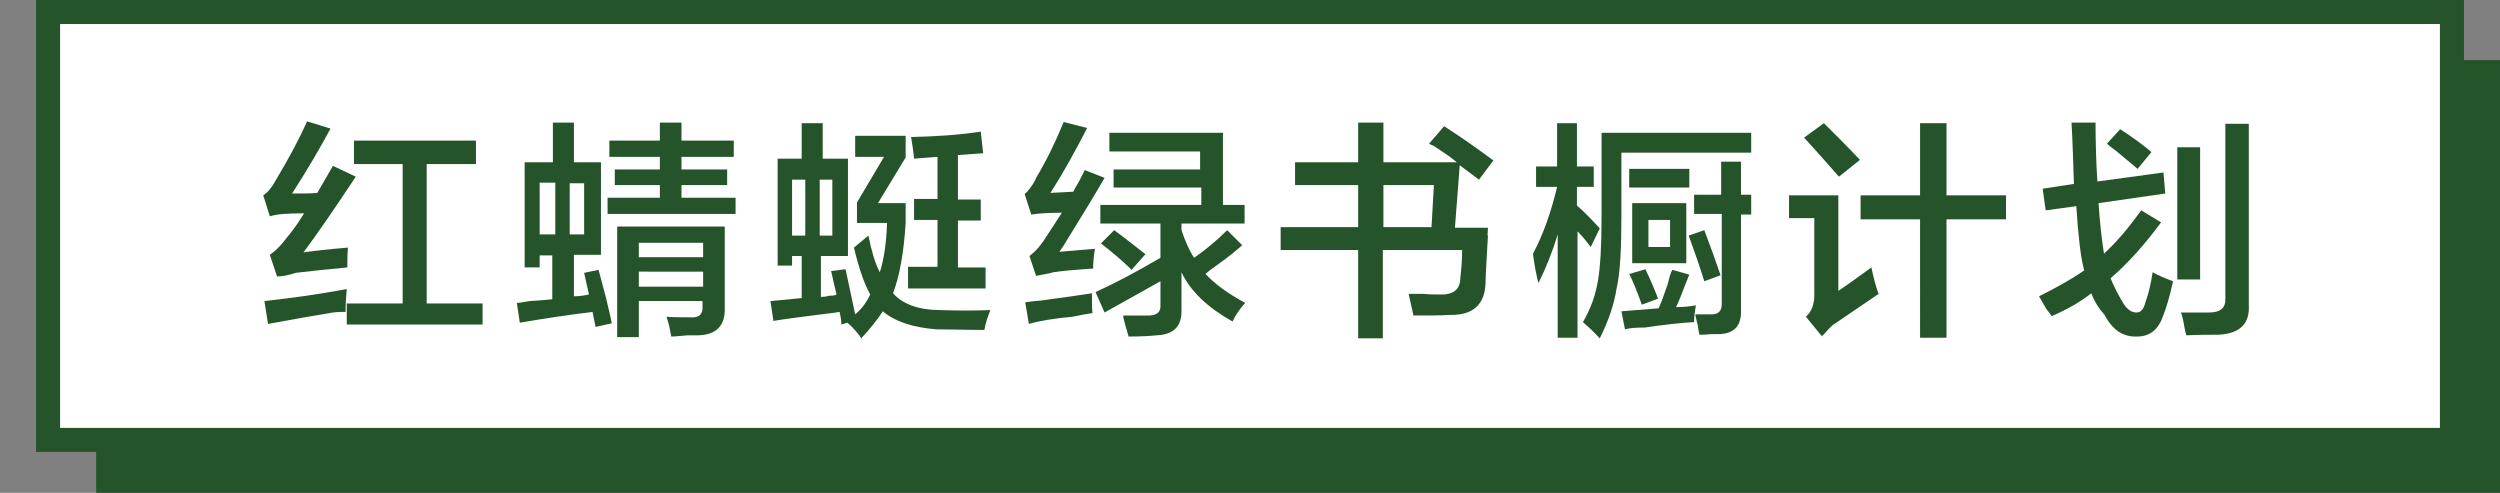
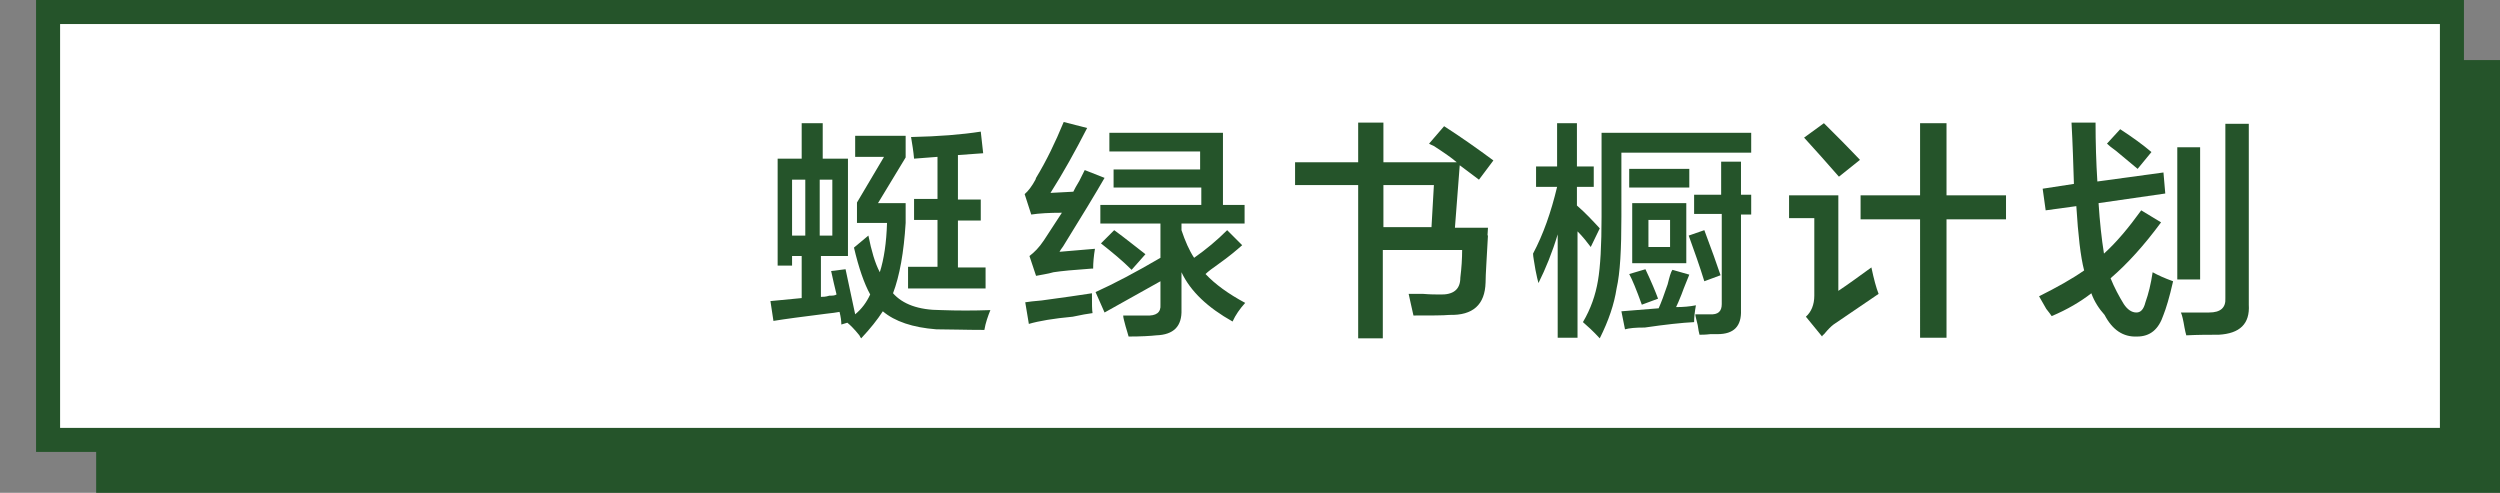
<svg xmlns="http://www.w3.org/2000/svg" version="1.1" id="Layer_1" x="0px" y="0px" viewBox="0 0 416 82" style="enable-background:new 0 0 416 82;" xml:space="preserve">
  <rect x="0" y="0" width="416" height="82" fill="#808080" stroke="none" />
  <style type="text/css">
	.st0{fill:#25542A;}
	.st1{fill:#FFFFFF;}
</style>
  <g>
    <path class="st0" d="M416,82H16V10h400V82z" />
  </g>
  <g>
    <g>
      <g>
        <path class="st0" d="M410,75.2H6V0h404V75.2z" />
      </g>
      <rect x="10" y="4" class="st1" width="396" height="67.2" />
      <g>
-         <path class="st0" d="M46.1,46l-1.2-3.6c0.9-0.6,1.8-1.5,2.7-2.7c1.1-1.3,2.1-2.7,3-4.2c-2.6,0-4.5,0.1-5.7,0.5l-1.1-3.5     c0.8-0.5,1.5-1.4,2.2-2.7c2.1-3.5,3.8-6.7,5.1-9.6l3.9,1.2c-1.9,3.5-4,7.1-6.4,10.8c1.8,0,3.2,0,4.2-0.1c0.9-1.5,1.7-3,2.6-4.5     l3.8,1.8c-3.5,5.3-6.4,9.5-8.7,12.6c1.3-0.2,3.8-0.5,7.4-0.8c-0.1,1-0.1,2.1-0.1,3.3c-3.2,0.3-6.1,0.6-8.6,0.9     C48,45.8,47,46,46.1,46z M44.6,53.9L44,50.1c4.4-0.5,8.9-1.1,13.7-2c-0.1,1.3-0.2,2.5-0.2,3.8c-0.5,0-1.2,0-2.1,0.1     C53,52.4,49.4,53,44.6,53.9z M58.9,27.3v-3.9h20.3v3.9H71v23.2h9.3V54H57.7v-3.5H67V27.3H58.9z" />
-         <path class="st0" d="M87.3,44.4V27H92v-6.6h3.5V27h4.5v15.4h-4.5v6.9c0.8,0,1.6-0.1,2.5-0.3l-0.8-3.6l2.4-0.5     c0.3,1.1,0.7,2.6,1.2,4.5c0.4,1.8,0.8,3.2,1,4.4l-2.7,0.6l-0.5-2.5c-4,0.5-8.1,1.1-12.1,1.8l-0.5-3.3c0.4,0,1.1-0.1,2.1-0.3     c1.7-0.1,2.9-0.2,3.8-0.3v-7.3h-2.1v2H87.3z M89.8,30.5V39h2.6v-8.6H89.8z M97.2,30.5h-2.4V39h2.4V30.5z M101.4,26.1v-2.7h8.4v-3     h3.6v3h8.7v2.7h-8.7v2.1h7.6v2.6h-7.6v2.1h9v2.7h-21.3v-2.7h8.7v-2.1h-7.5v-2.6h7.5v-2.1H101.4z M102.7,56.1V37.7h17.9v13.5     c0.1,3-1.4,4.5-4.4,4.6c-0.3,0-0.9,0-1.8,0c-1.2,0.1-2.1,0.2-2.7,0.2c-0.2-1.1-0.4-2.2-0.8-3.3c0.9,0.1,2.2,0.1,4.1,0.1     c1.4,0.1,2-0.6,1.9-1.9v-0.8h-10.6v6H102.7z M106.3,40.4v2.4H117v-2.4H106.3z M106.3,45.2v2.5H117v-2.5H106.3z" />
        <path class="st0" d="M129.4,44.3V26.4h4v-5.9h3.5v5.9h4.2v16.2h-4.5v6.8c0.3,0,0.8,0,1.4-0.2c0.5,0,0.9,0,1.2-0.2     c-0.3-1.2-0.6-2.5-0.9-3.9l2.4-0.3l1.6,7.5c1.1-0.9,1.9-2,2.5-3.3c-1-1.8-1.9-4.4-2.7-7.8l2.4-2c0.5,2.5,1.1,4.6,1.9,6.1     c0.7-2.2,1.1-4.9,1.2-8.2h-5v-3.4l4.5-7.6h-4.8v-3.5h8.4v3.6l-4.6,7.6h4.6v3.3c-0.3,4.9-1,8.8-2.1,11.7c1.6,1.8,4.2,2.8,8,2.8     c2.7,0.1,5.4,0.1,8.2,0c-0.4,1-0.8,2.1-1,3.3c-3.2,0-5.9-0.1-8-0.1c-3.9-0.3-6.9-1.3-8.9-3c-0.9,1.4-2.1,2.9-3.6,4.5     c-0.1-0.1-0.2-0.3-0.3-0.5c-0.8-1-1.5-1.7-2-2.1L140,54c0-0.6-0.1-1.3-0.3-2.1c-0.5,0.1-1.3,0.2-2.2,0.3c-4,0.5-7,0.9-8.8,1.2     l-0.5-3.3l5.2-0.5v-7h-1.6v1.6H129.4z M131.8,29.9v9.3h2.2v-9.3H131.8z M138.5,29.9h-2.1v9.3h2.1V29.9z M151.1,48v-3.6h4.9v-7.8     h-3.9v-3.5h3.9v-7l-3.9,0.3c-0.1-1.2-0.3-2.4-0.5-3.6c4.6-0.1,8.4-0.4,11.6-0.9l0.4,3.6l-4.2,0.3v7.4h3.8v3.5h-3.8v7.8h4.6V48     H151.1z" />
        <path class="st0" d="M172.4,45.9l-1.1-3.3c0.8-0.6,1.6-1.4,2.4-2.6c0.9-1.4,1.9-2.9,3-4.6c-2.1,0-3.8,0.1-5.1,0.3l-1.1-3.4     c0.6-0.5,1.2-1.3,1.8-2.4l0.1-0.3c1.7-2.8,3.2-5.9,4.6-9.3l3.9,1c-2,3.9-4,7.5-6.1,10.8l3.8-0.2c0.2-0.4,0.5-1,1-1.8     c0.4-0.8,0.7-1.4,0.9-1.8l3.3,1.3c-1.5,2.6-3.8,6.4-6.9,11.4c-0.3,0.4-0.5,0.7-0.6,0.9l5.9-0.5c-0.2,1.2-0.3,2.3-0.3,3.3     c-0.1,0-0.2,0-0.3,0c-2.9,0.2-5,0.4-6.3,0.6C174.3,45.6,173.3,45.7,172.4,45.9z M171.2,53.9l-0.6-3.6c0.6-0.1,1.5-0.2,2.7-0.3     c3.7-0.5,6.5-0.9,8.4-1.2c0,1.7,0,2.8,0.1,3.3c-0.8,0.1-1.9,0.3-3.3,0.6C175.3,53,172.9,53.4,171.2,53.9z M185.3,31.2v-3h14.4v-3     h-15.1v-3.1h18.9v12h3.6v3.1h-10.5v1.1c0.6,1.8,1.3,3.4,2.1,4.6c2-1.4,3.8-2.9,5.5-4.6l2.5,2.5c-0.9,0.8-2.2,1.9-3.9,3.1     c-1,0.7-1.8,1.3-2.2,1.7c1.6,1.7,3.8,3.3,6.6,4.8c-0.9,1-1.6,2-2.1,3.1c-4.1-2.3-7-5-8.5-8.2v6.2c0.1,2.8-1.3,4.2-4.2,4.3     c-0.9,0.1-2.5,0.2-4.6,0.2c-0.1-0.4-0.3-1-0.5-1.7c-0.2-0.8-0.4-1.4-0.4-1.8c1.3,0,2.5,0,3.8,0c1.7,0.1,2.5-0.5,2.4-1.8v-3.9     l-9.3,5.2l-1.5-3.4c3.1-1.4,6.7-3.3,10.8-5.7v-5.7h-10v-3.1h16.8v-2.9H185.3z M188.3,44.9c-1.5-1.5-3.2-2.9-5.1-4.4l2.2-2.2     c1.8,1.3,3.5,2.7,5.2,4L188.3,44.9z" />
-         <path class="st0" d="M246.1,29.9l-3.2-2.4l-0.8,10.4h5.5c-0.1,1.2-0.1,1.6,0,1.2c-0.2,3.9-0.4,6.6-0.4,7.9     c-0.1,3.7-2.1,5.5-6,5.4c-1.1,0.1-3.1,0.1-6,0.1c-0.3-1.4-0.6-2.6-0.8-3.6c0.5,0,1.3,0,2.4,0c1.2,0.1,2.1,0.1,2.7,0.1     c2.3,0.1,3.5-0.8,3.5-2.8c0.2-1.6,0.3-3.2,0.3-4.6h-13.2v14.7H226V41.6h-12.9v-3.8H226v-7h-10.5V27H226v-6.6h4.2V27h12.2     c-0.8-0.7-2.1-1.6-3.8-2.7c-0.4-0.2-0.7-0.3-0.8-0.4l2.5-2.9c2.8,1.8,5.5,3.7,8.2,5.7L246.1,29.9z M238.6,30.8h-8.4v7h8     L238.6,30.8z" />
+         <path class="st0" d="M246.1,29.9l-3.2-2.4l-0.8,10.4h5.5c-0.1,1.2-0.1,1.6,0,1.2c-0.2,3.9-0.4,6.6-0.4,7.9     c-0.1,3.7-2.1,5.5-6,5.4c-1.1,0.1-3.1,0.1-6,0.1c-0.3-1.4-0.6-2.6-0.8-3.6c0.5,0,1.3,0,2.4,0c1.2,0.1,2.1,0.1,2.7,0.1     c2.3,0.1,3.5-0.8,3.5-2.8c0.2-1.6,0.3-3.2,0.3-4.6h-13.2v14.7H226V41.6v-3.8H226v-7h-10.5V27H226v-6.6h4.2V27h12.2     c-0.8-0.7-2.1-1.6-3.8-2.7c-0.4-0.2-0.7-0.3-0.8-0.4l2.5-2.9c2.8,1.8,5.5,3.7,8.2,5.7L246.1,29.9z M238.6,30.8h-8.4v7h8     L238.6,30.8z" />
        <path class="st0" d="M264.7,41.1c-0.6-0.8-1.3-1.7-2.2-2.6v17.7h-3.3V39c-0.9,3-2,5.7-3.2,8.1c-0.1-0.4-0.3-1.1-0.5-2.2     c-0.2-1.3-0.4-2.2-0.4-2.7c1.7-3.2,3-6.9,4-11.1h-3.5v-3.4h3.5v-7.2h3.3v7.2h2.8v3.4h-2.8v3.1c1.4,1.2,2.6,2.5,3.8,3.8     L264.7,41.1z M266.2,56.3c-1.1-1.2-2.1-2.1-2.8-2.7c1.3-2.2,2.1-4.5,2.5-6.9c0.4-2.3,0.6-5.9,0.6-10.6v-14h24.9v3.3h-21.6V36     c0,5.4-0.2,9.4-0.8,12C268.6,50.6,267.7,53.3,266.2,56.3z M270.4,54.8l-0.6-3l6.2-0.5c0.4-0.9,0.9-2.2,1.5-4     c0.3-1.2,0.5-2,0.8-2.4l2.8,0.8c-0.3,0.8-0.8,1.9-1.3,3.3c-0.4,1-0.7,1.7-0.9,2.1c1.2,0,2.3-0.1,3.3-0.3c-0.2,1.1-0.3,2-0.3,2.8     c-2,0.1-4.8,0.4-8.2,0.9C272.1,54.5,271.1,54.6,270.4,54.8z M271.1,31.2v-3.1h10v3.1H271.1z M273.2,50.7     c-0.9-2.5-1.6-4.2-2.1-5.1l2.7-0.8c1,2.1,1.7,3.8,2.1,4.9L273.2,50.7z M271.6,43.8v-10h9v10H271.6z M274.3,36.6v4.5h3.6v-4.5     H274.3z M283.6,46.8c-0.8-2.6-1.7-5.1-2.6-7.6l2.6-0.9c1.2,3.2,2.1,5.7,2.7,7.5L283.6,46.8z M281.9,35.7v-3.3h4.5v-5.5h3.3v5.5     h1.7v3.3h-1.7v15.9c0.1,2.7-1.2,4-3.9,4c-0.2,0-0.6,0-1.2,0c-0.8,0.1-1.4,0.1-1.8,0.1c-0.1-0.3-0.2-0.9-0.3-1.6     c-0.2-0.9-0.4-1.5-0.4-1.8c0.8,0,1.6,0,2.4,0c1.4,0.1,2-0.5,2-1.7v-15H281.9z" />
        <path class="st0" d="M303.2,56l-2.7-3.3c0.9-0.8,1.4-2,1.4-3.5V36.3h-4.2v-3.8h8.2v15.9c1.5-1,3.3-2.3,5.5-3.9     c0.4,1.9,0.8,3.4,1.2,4.4c-2.8,1.9-5.3,3.6-7.5,5.1c-0.4,0.3-0.9,0.8-1.4,1.4C303.5,55.7,303.2,55.8,303.2,56z M306,29.4     c-1.9-2.2-3.9-4.4-5.8-6.5l3.3-2.4c0.7,0.7,1.7,1.7,3,3c1.4,1.4,2.4,2.5,3,3.1L306,29.4z M309.6,36.5v-4h9.9v-12h4.4v12h9.9v4     h-9.9v19.7h-4.4V36.5H309.6z" />
        <path class="st0" d="M340.4,35l-0.5-3.6l5.2-0.8c-0.1-3.2-0.2-6.6-0.4-10.2h4c0,3.3,0.1,6.6,0.3,9.8l11-1.5l0.3,3.5l-11.1,1.6     c0.2,3.1,0.5,5.9,0.9,8.4c2.1-1.9,4.1-4.3,6.2-7.2l3.3,2c-2.8,3.8-5.6,6.9-8.4,9.3c0.6,1.5,1.4,3,2.2,4.3     c0.6,0.9,1.3,1.4,2.1,1.4c0.7,0,1.2-0.5,1.5-1.7c0.5-1.4,0.9-3,1.2-5c0.9,0.5,2,1,3.4,1.5c-0.6,2.7-1.2,4.6-1.6,5.6     c-0.8,2.4-2.2,3.6-4.4,3.6c-2.3,0.1-4.1-1.1-5.4-3.6c-0.9-1-1.7-2.2-2.2-3.6c-1.8,1.4-4,2.7-6.6,3.8c-0.2-0.3-0.5-0.7-0.9-1.2     c-0.5-0.9-0.9-1.6-1.2-2.1c3-1.5,5.5-2.9,7.5-4.3c-0.6-2.3-1-5.9-1.3-10.7L340.4,35z M355.7,28.1c-0.7-0.6-1.9-1.6-3.6-3     c-0.7-0.5-1.2-0.9-1.5-1.2l2.2-2.4c2,1.3,3.8,2.6,5.2,3.8L355.7,28.1z M362.3,46.5v-22h3.8v22H362.3z M363.8,55.8     c-0.1-0.3-0.2-0.8-0.3-1.3c-0.2-1.2-0.4-2.1-0.6-2.5c1.7,0,3.2,0,4.7,0c1.9,0,2.8-0.8,2.7-2.4V20.6h3.9v30.1c0.2,3.2-1.5,4.8-5,5     C367.6,55.7,365.8,55.7,363.8,55.8z" />
      </g>
    </g>
  </g>
</svg>